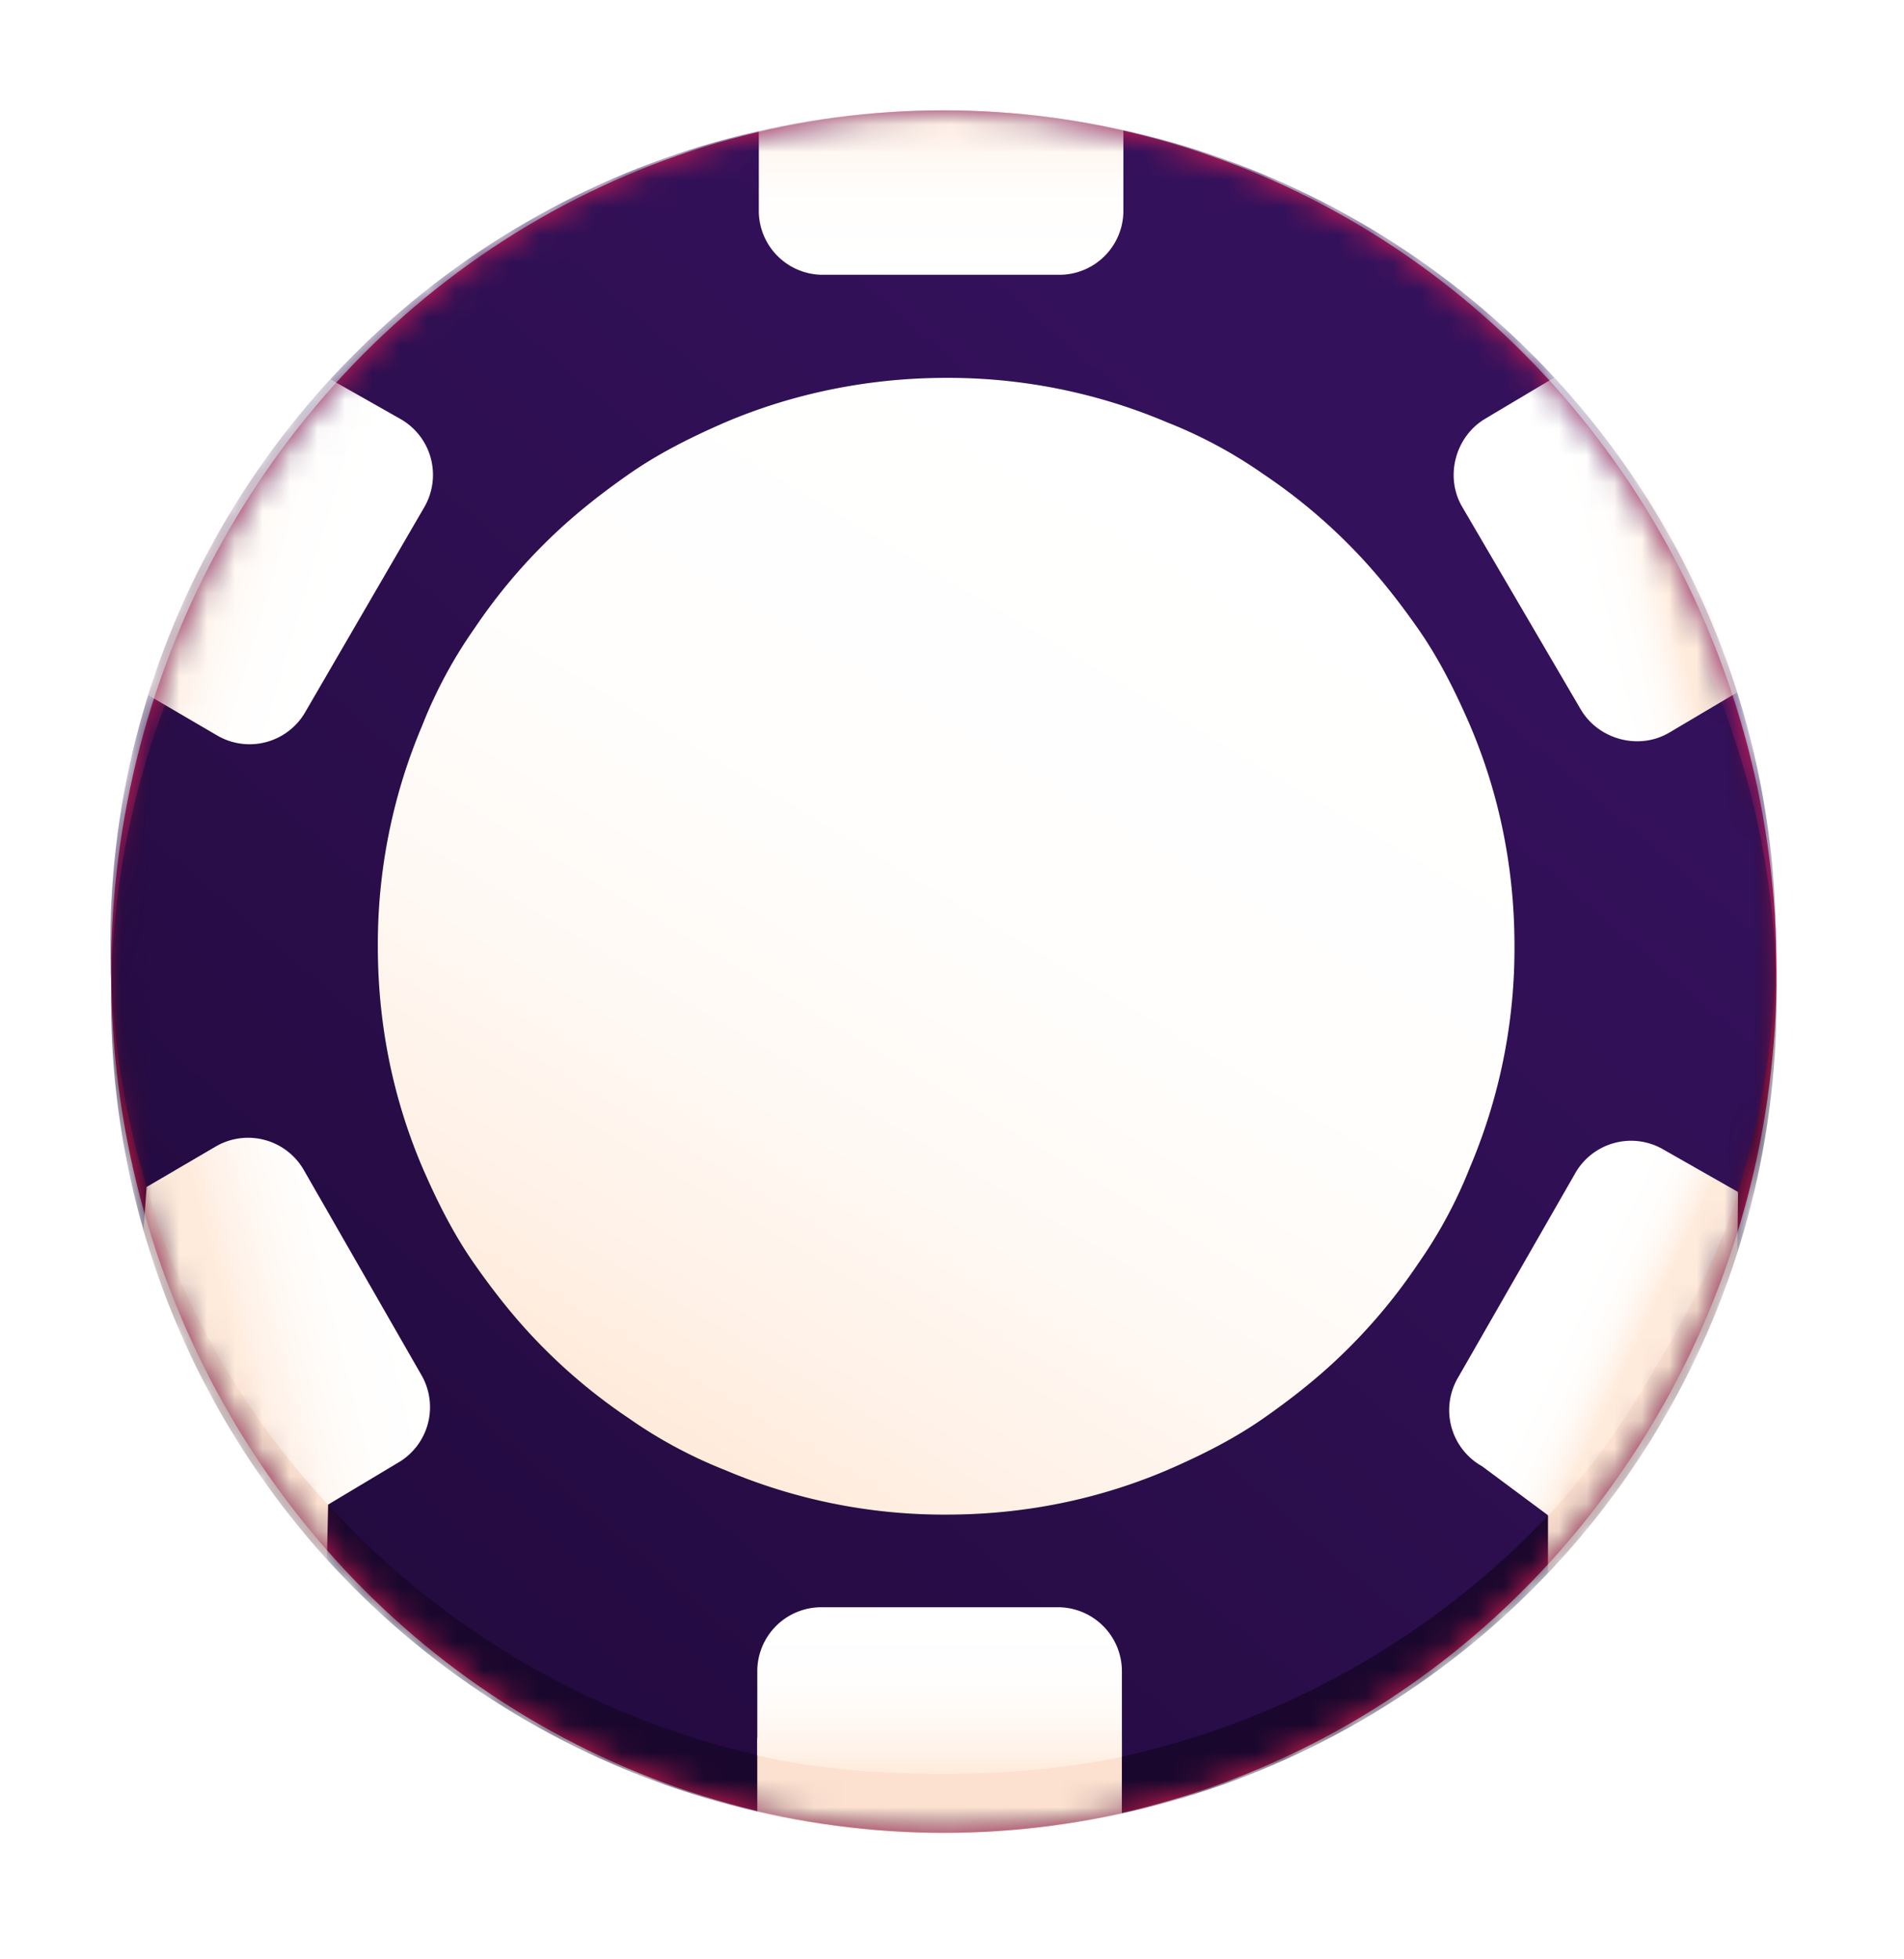
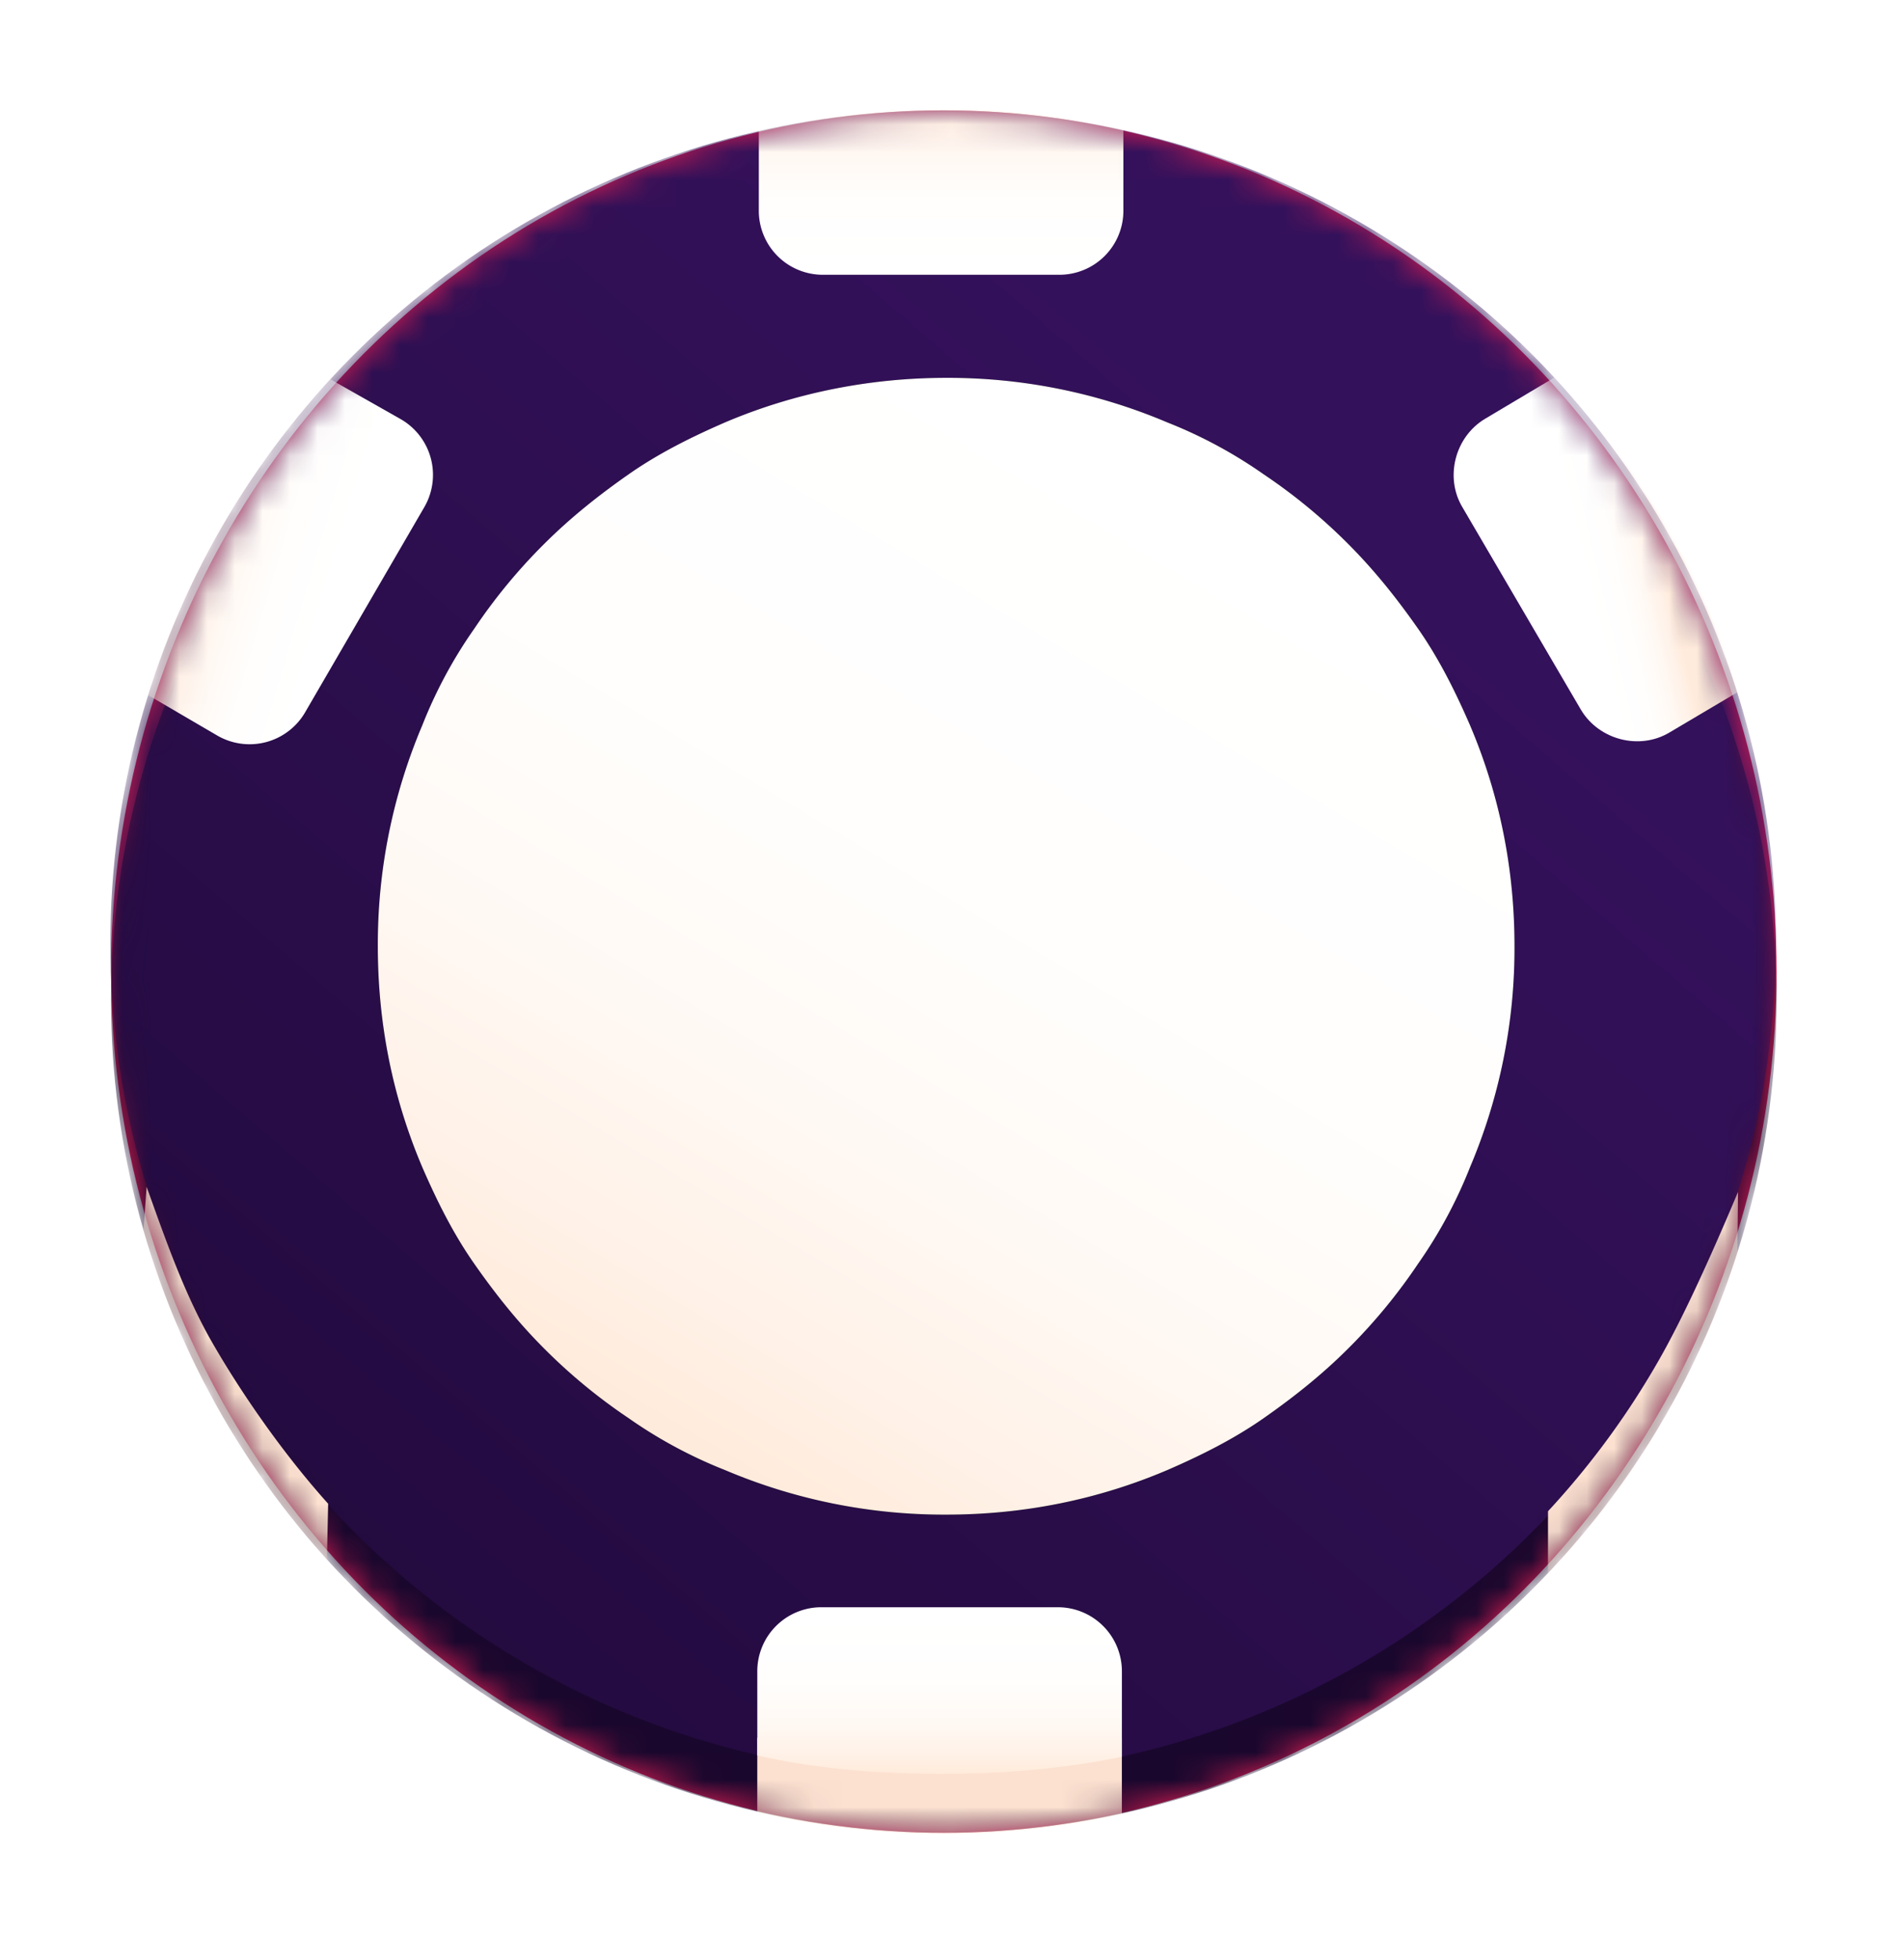
<svg xmlns="http://www.w3.org/2000/svg" xmlns:xlink="http://www.w3.org/1999/xlink" width="69" height="71" viewBox="0 0 69 71">
  <defs>
    <filter id="a" width="123%" height="122.2%" x="-11.5%" y="-7.9%" filterUnits="objectBoundingBox">
      <feOffset dy="2" in="SourceAlpha" result="shadowOffsetOuter1" />
      <feGaussianBlur in="shadowOffsetOuter1" result="shadowBlurOuter1" stdDeviation="2" />
      <feColorMatrix in="shadowBlurOuter1" result="shadowMatrixOuter1" values="0 0 0 0 0 0 0 0 0 0 0 0 0 0 0 0 0 0 0.5 0" />
      <feMerge>
        <feMergeNode in="shadowMatrixOuter1" />
        <feMergeNode in="SourceGraphic" />
      </feMerge>
    </filter>
    <ellipse id="b" cx="30.203" cy="31.207" rx="30.179" ry="31.207" />
    <linearGradient id="d" x1="-48.776%" x2="65.95%" y1="151.594%" y2="17.866%">
      <stop offset="0%" stop-color="#120423" />
      <stop offset="100%" stop-color="#34115B" />
    </linearGradient>
    <linearGradient id="e" x1="67.146%" x2="20.898%" y1="57.685%" y2="40.121%">
      <stop offset="0%" stop-color="#FFF" />
      <stop offset="43.89%" stop-color="#FFFEFD" />
      <stop offset="68.76%" stop-color="#FFF9F4" />
      <stop offset="88.81%" stop-color="#FFF1E7" />
      <stop offset="100%" stop-color="#FFEBDB" />
    </linearGradient>
    <linearGradient id="f" x1="45.918%" x2="72.985%" y1="52.043%" y2="44.108%">
      <stop offset="0%" stop-color="#FFF" />
      <stop offset="43.89%" stop-color="#FFFEFD" />
      <stop offset="68.76%" stop-color="#FFF9F4" />
      <stop offset="88.81%" stop-color="#FFF1E7" />
      <stop offset="100%" stop-color="#FFEBDB" />
    </linearGradient>
    <linearGradient id="g" x1="93.637%" x2="30.469%" y1="34.911%" y2="55.989%">
      <stop offset="0%" stop-color="#FFF" />
      <stop offset="43.89%" stop-color="#FFFEFD" />
      <stop offset="68.76%" stop-color="#FFF9F4" />
      <stop offset="88.81%" stop-color="#FFF1E7" />
      <stop offset="100%" stop-color="#FFEBDB" />
    </linearGradient>
    <linearGradient id="h" x1="49.911%" x2="49.911%" y1=".329%" y2="99.77%">
      <stop offset="0%" stop-color="#FFF" />
      <stop offset="43.89%" stop-color="#FFFEFD" />
      <stop offset="68.76%" stop-color="#FFF9F4" />
      <stop offset="88.81%" stop-color="#FFF1E7" />
      <stop offset="100%" stop-color="#FFEBDB" />
    </linearGradient>
    <linearGradient id="i" x1="41.805%" x2="64.365%" y1="41.737%" y2="55.561%">
      <stop offset="0%" stop-color="#FFF" />
      <stop offset="43.89%" stop-color="#FFFEFD" />
      <stop offset="68.76%" stop-color="#FFF9F4" />
      <stop offset="88.81%" stop-color="#FFF1E7" />
      <stop offset="100%" stop-color="#FFEBDB" />
    </linearGradient>
    <linearGradient id="j" x1="49.942%" x2="49.942%" y1="99.081%" y2="-.36%">
      <stop offset="0%" stop-color="#FFF" />
      <stop offset="43.89%" stop-color="#FFFEFD" />
      <stop offset="68.76%" stop-color="#FFF9F4" />
      <stop offset="88.81%" stop-color="#FFF1E7" />
      <stop offset="100%" stop-color="#FFEBDB" />
    </linearGradient>
    <linearGradient id="m" x1="71.145%" x2="20.523%" y1="5.009%" y2="89.681%">
      <stop offset="0%" stop-color="#FFF" />
      <stop offset="43.89%" stop-color="#FFFEFD" />
      <stop offset="68.76%" stop-color="#FFF9F4" />
      <stop offset="88.81%" stop-color="#FFF1E7" />
      <stop offset="100%" stop-color="#FFEBDB" />
    </linearGradient>
    <path id="l" d="M22.276 11.306c-1.237.537-2.42 1.129-3.496 1.882-1.075.753-2.097 1.56-3.065 2.527a20.18 20.18 0 0 0-2.527 3.065 16.83 16.83 0 0 0-1.882 3.496 20.315 20.315 0 0 0-1.614 8.012c0 2.797.538 5.486 1.614 8.013.537 1.237 1.129 2.42 1.882 3.495.753 1.076 1.56 2.098 2.527 3.066a20.18 20.18 0 0 0 3.065 2.527 16.83 16.83 0 0 0 3.496 1.882 20.315 20.315 0 0 0 8.012 1.614c2.797 0 5.486-.538 8.013-1.614 1.237-.537 2.42-1.129 3.495-1.882 1.076-.753 2.098-1.56 3.066-2.527a20.18 20.18 0 0 0 2.527-3.066 16.83 16.83 0 0 0 1.882-3.495 20.315 20.315 0 0 0 1.614-8.013c0-2.796-.538-5.485-1.614-8.012-.537-1.237-1.129-2.42-1.882-3.496-.753-1.075-1.56-2.097-2.527-3.065a20.18 20.18 0 0 0-3.066-2.527 16.83 16.83 0 0 0-3.495-1.882 20.315 20.315 0 0 0-8.013-1.614c-2.742 0-5.485.538-8.012 1.614z" />
    <filter id="k" width="172.8%" height="172.8%" x="-36.4%" y="-36.4%" filterUnits="objectBoundingBox">
      <feOffset in="SourceAlpha" result="shadowOffsetOuter1" />
      <feGaussianBlur in="shadowOffsetOuter1" result="shadowBlurOuter1" stdDeviation="5" />
      <feColorMatrix in="shadowBlurOuter1" values="0 0 0 0 0.289 0 0 0 0 0.02 0 0 0 0 0.377 0 0 0 1 0" />
    </filter>
    <path id="o" d="M38.076 35.272H35.34V38.8h-3.792v-3.528H22.5v-2.616L30.42 22h4.08l-7.344 10.104h4.512V28.96h3.672v3.144h2.736z" />
    <filter id="n" width="138.5%" height="135.7%" x="-19.3%" y="-17.9%" filterUnits="objectBoundingBox">
      <feOffset in="SourceAlpha" result="shadowOffsetOuter1" />
      <feGaussianBlur in="shadowOffsetOuter1" result="shadowBlurOuter1" stdDeviation="1" />
      <feColorMatrix in="shadowBlurOuter1" values="0 0 0 0 0 0 0 0 0 0 0 0 0 0 0 0 0 0 0.5 0" />
    </filter>
  </defs>
  <g fill="none" fill-rule="evenodd" filter="url(#a)" transform="translate(4 2)">
    <mask id="c" fill="#fff">
      <use xlink:href="#b" />
    </mask>
    <use fill="#D81D52" fill-rule="nonzero" xlink:href="#b" />
    <circle cx="30.203" cy="32.234" r="30.179" fill="#1A072D" fill-rule="nonzero" mask="url(#c)" />
    <circle cx="30.178" cy="30.178" r="30.178" fill="url(#d)" fill-rule="nonzero" mask="url(#c)" />
    <g fill-rule="nonzero" mask="url(#c)">
      <path fill="url(#e)" d="M3.133 15.294C1.99 17.306 1.073 19.379.42 21.499l2.506 1.465a2.329 2.329 0 0 0 3.208-.87l4.296-7.395a2.329 2.329 0 0 0-.87-3.208L7.03 10.057a28.307 28.307 0 0 0-3.897 5.237z" transform="translate(.942 -.314)" />
      <path fill="url(#f)" d="M55.363 15.241c1.142 2.012 2 3.807 2.66 6.157l-2.461 1.457c-1.088.653-2.556.272-3.208-.816l-4.296-7.34c-.653-1.088-.272-2.556.816-3.208l2.51-1.495c1.562 1.575 2.837 3.342 3.979 5.245z" transform="translate(.942 -.314)" />
      <path fill="#FCE1D0" d="M23.443 61.654c2.001.51 4.405.801 6.743.801 2.23 0 4.405-.243 6.47-.732v-2.725l-13.213-.026v2.682zM1.313 39.007l-.114 1.595a29.853 29.853 0 0 0 3.387 7.6 30.917 30.917 0 0 0 3.26 4.313l.046-2.025c-1.468-1.631-2.96-3.713-4.102-5.67-1.088-1.85-1.77-3.855-2.477-5.813z" />
-       <path fill="url(#g)" d="M2.927 45.366a28.961 28.961 0 0 0 4.019 5.47l2.506-1.5a2.329 2.329 0 0 0 .87-3.209L6.08 38.732a2.329 2.329 0 0 0-3.208-.87l-2.5 1.463a26.877 26.877 0 0 0 2.554 6.041z" transform="translate(.942 -.314)" />
      <path fill="url(#h)" d="M29.19 60.591c-2.284 0-4.568-.178-6.688-.667v-3.03a2.32 2.32 0 0 1 2.338-2.339h8.537a2.32 2.32 0 0 1 2.338 2.339v3.08c-2.12.436-4.296.617-6.525.617z" transform="translate(.942 -.314)" />
      <path fill="#FCE1D0" d="M56.156 45.217a29.677 29.677 0 0 1-4.057 5.545v2.237c3.159-3.184 5.618-7.6 6.864-11.583l.022-2.223c-1.125 2.675-2.067 4.683-2.829 6.024z" />
-       <path fill="url(#i)" d="M55.08 45.826a30.533 30.533 0 0 1-3.905 5.41l-2.41-1.792a2.329 2.329 0 0 1-.87-3.208l4.241-7.395a2.329 2.329 0 0 1 3.208-.87l2.698 1.536c-.598 2.066-1.82 4.416-2.962 6.32z" transform="translate(.942 -.314)" />
      <path fill="url(#j)" d="M29.277.285c-2.284 0-4.6.283-6.72.772v2.876a2.32 2.32 0 0 0 2.337 2.338h8.537a2.32 2.32 0 0 0 2.338-2.338V1.02C33.372.487 31.506.285 29.277.285z" transform="translate(.942 -.314)" />
    </g>
    <g fill-rule="nonzero" mask="url(#c)">
      <use fill="#000" filter="url(#k)" xlink:href="#l" />
      <use fill="url(#m)" fill-rule="evenodd" xlink:href="#l" />
    </g>
  </g>
</svg>